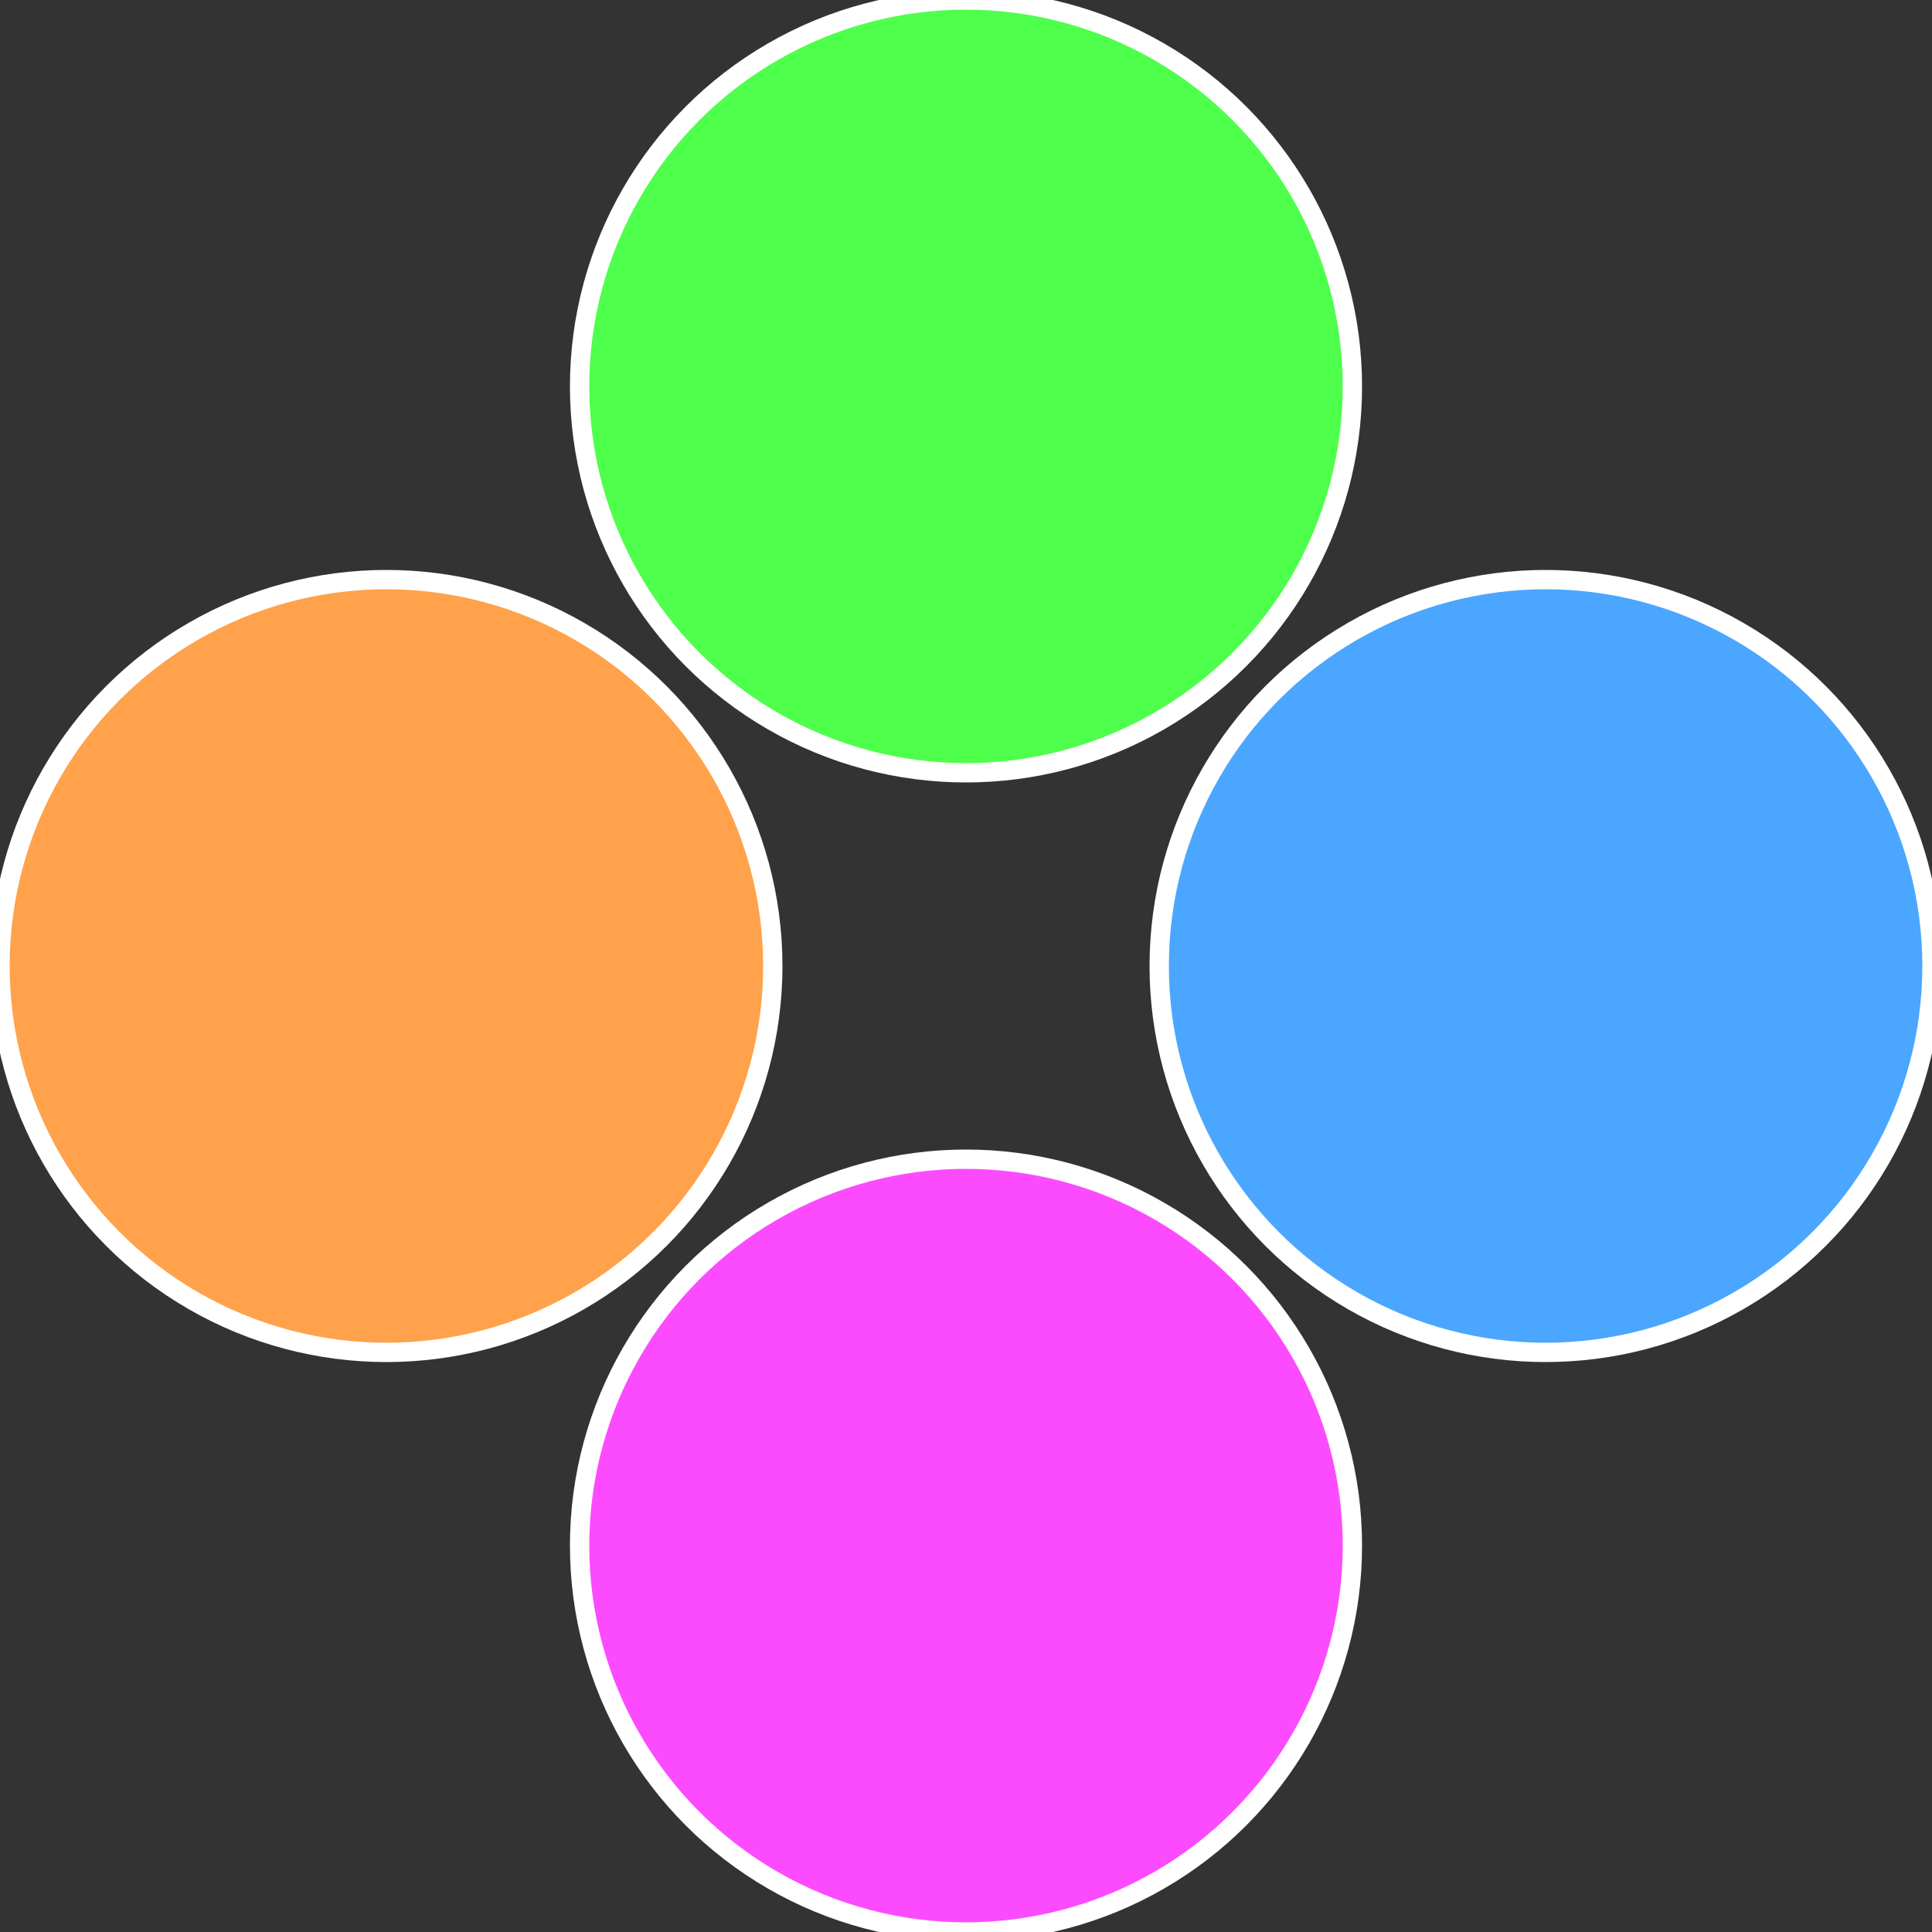
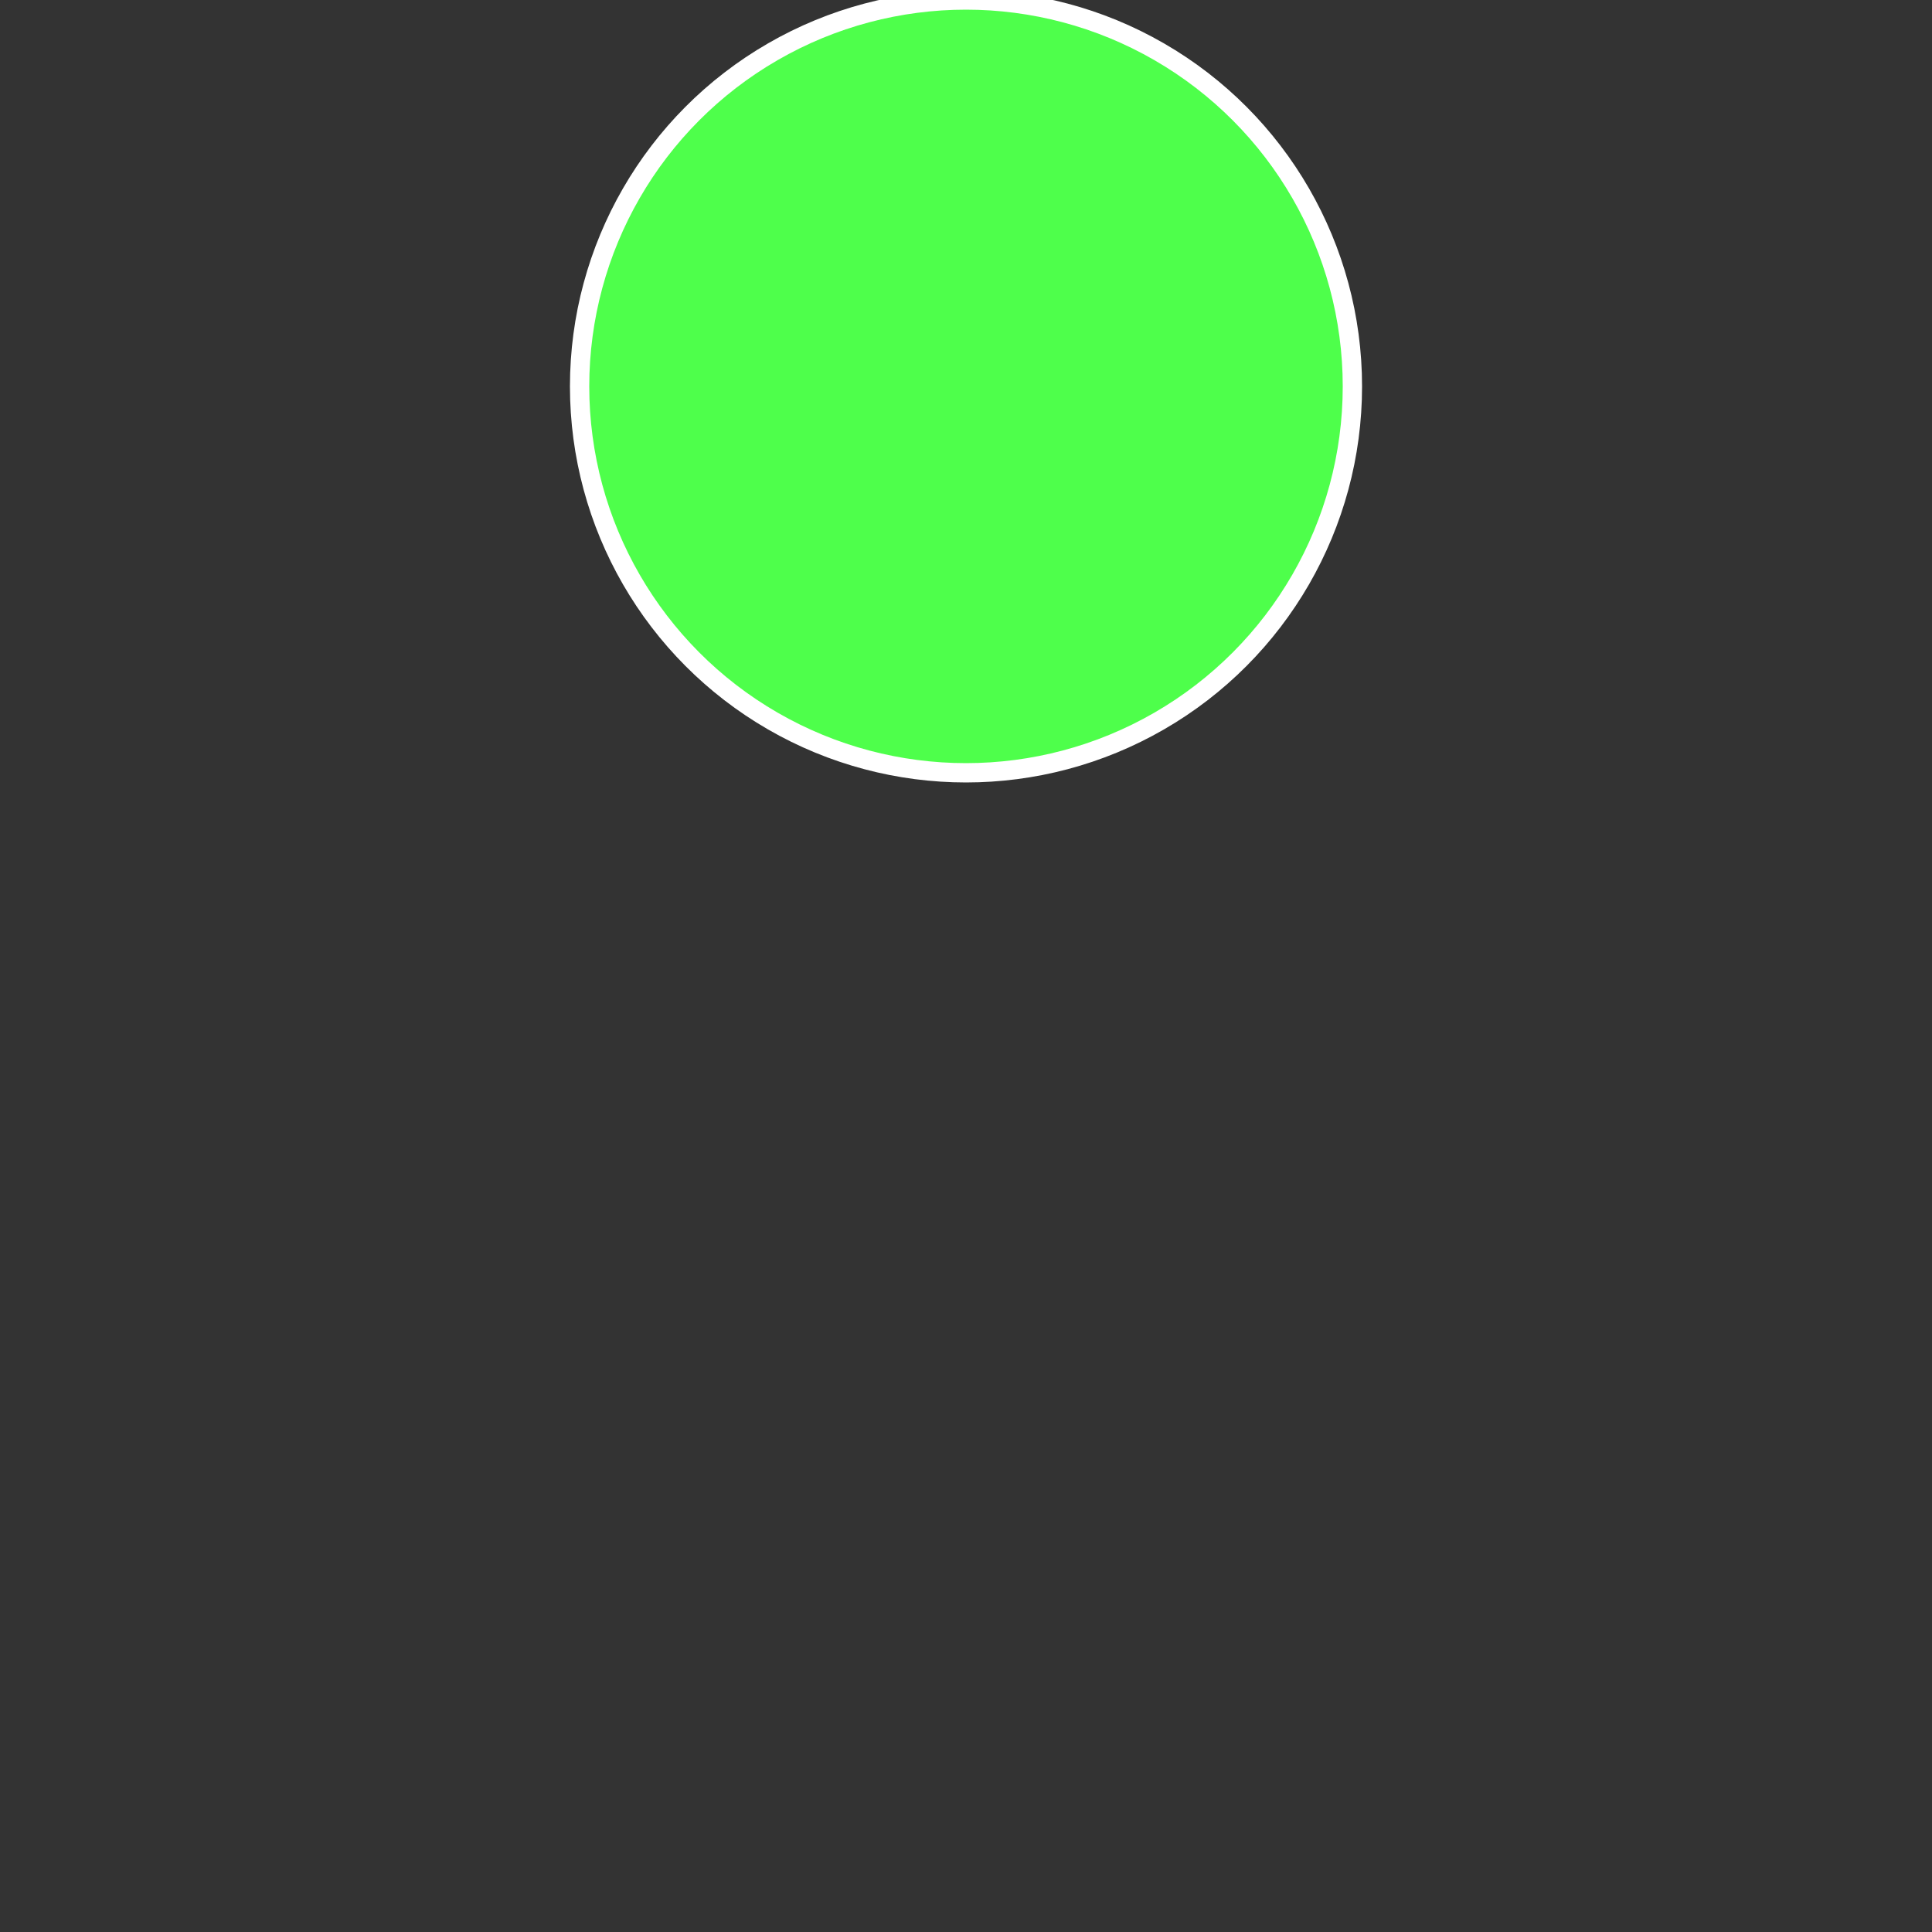
<svg xmlns="http://www.w3.org/2000/svg" width="500" height="500" viewBox="-1 -1 2 2">
  <rect x="-1" y="-1" width="2" height="2" fill="#333333" stroke="none" />
-   <circle cx="0.6" cy="0" r="0.4" fill="#4ba6ff" stroke="#fff" stroke-width="1%" />
-   <circle cx="3.6739403974421E-17" cy="0.6" r="0.4" fill="#fc4bff" stroke="#fff" stroke-width="1%" />
-   <circle cx="-0.6" cy="7.3478807948841E-17" r="0.4" fill="#ffa24b" stroke="#fff" stroke-width="1%" />
  <circle cx="-1.1021821192326E-16" cy="-0.6" r="0.4" fill="#4eff4b" stroke="#fff" stroke-width="1%" />
</svg>